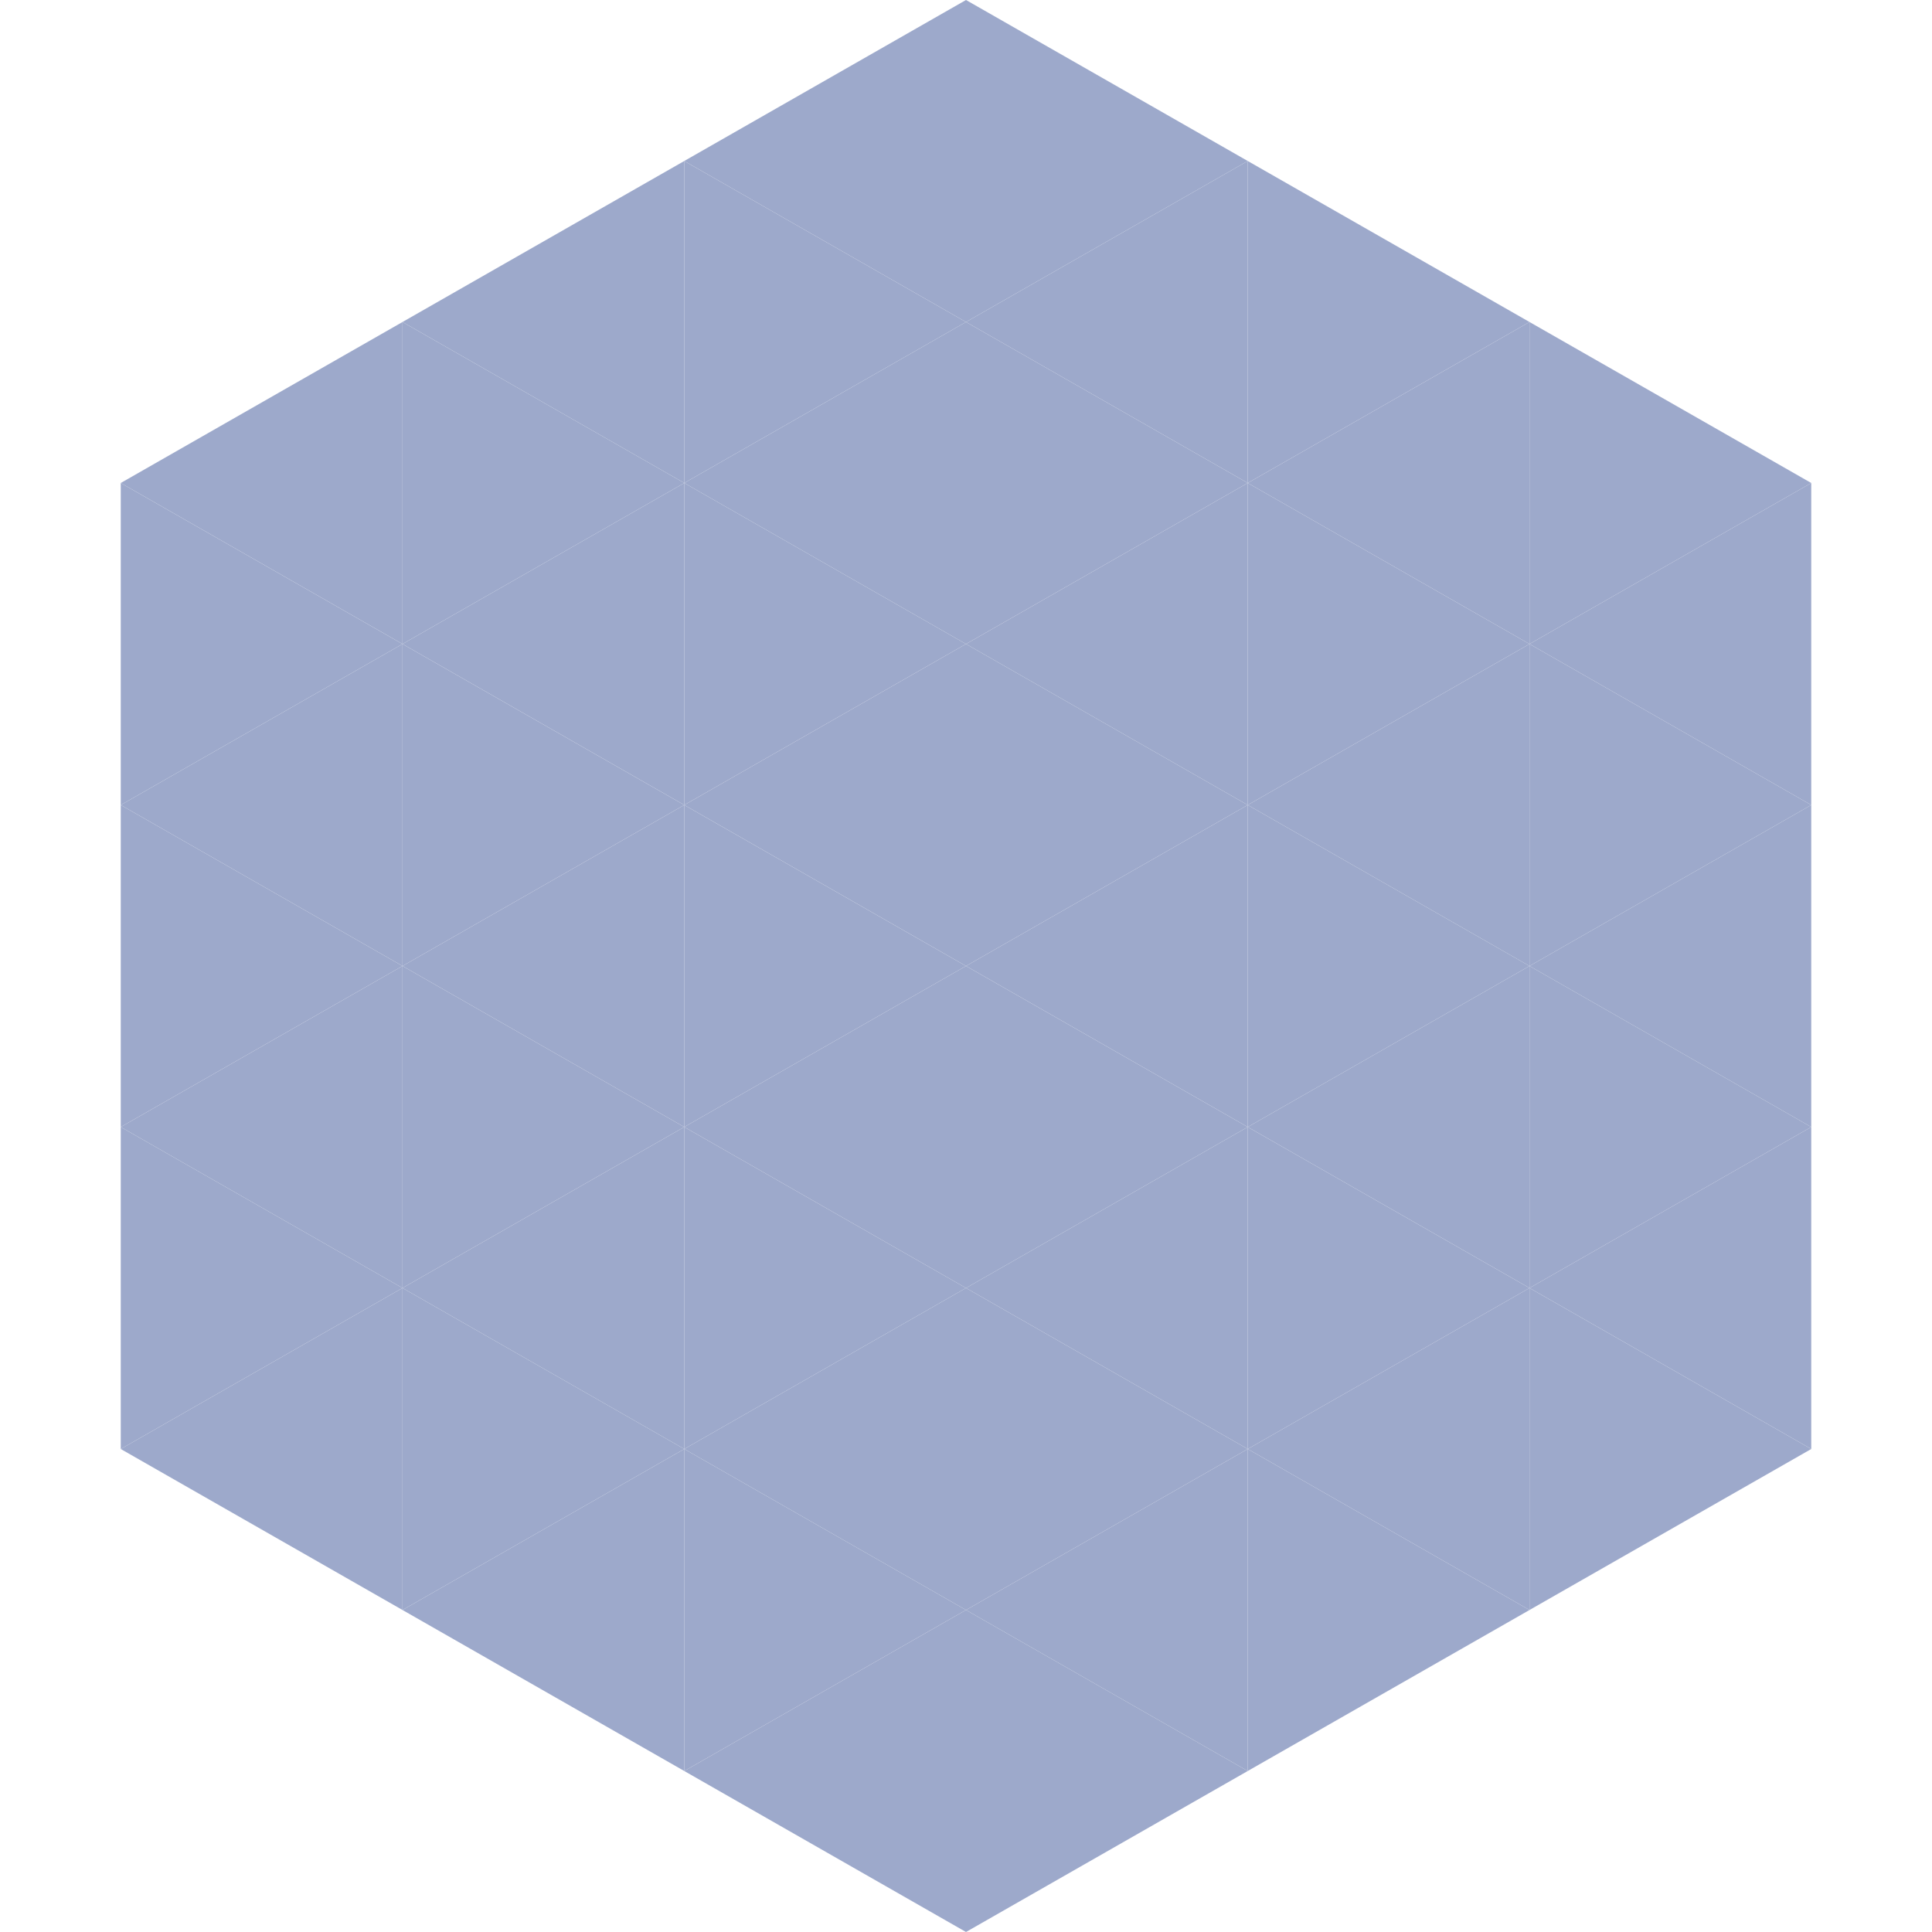
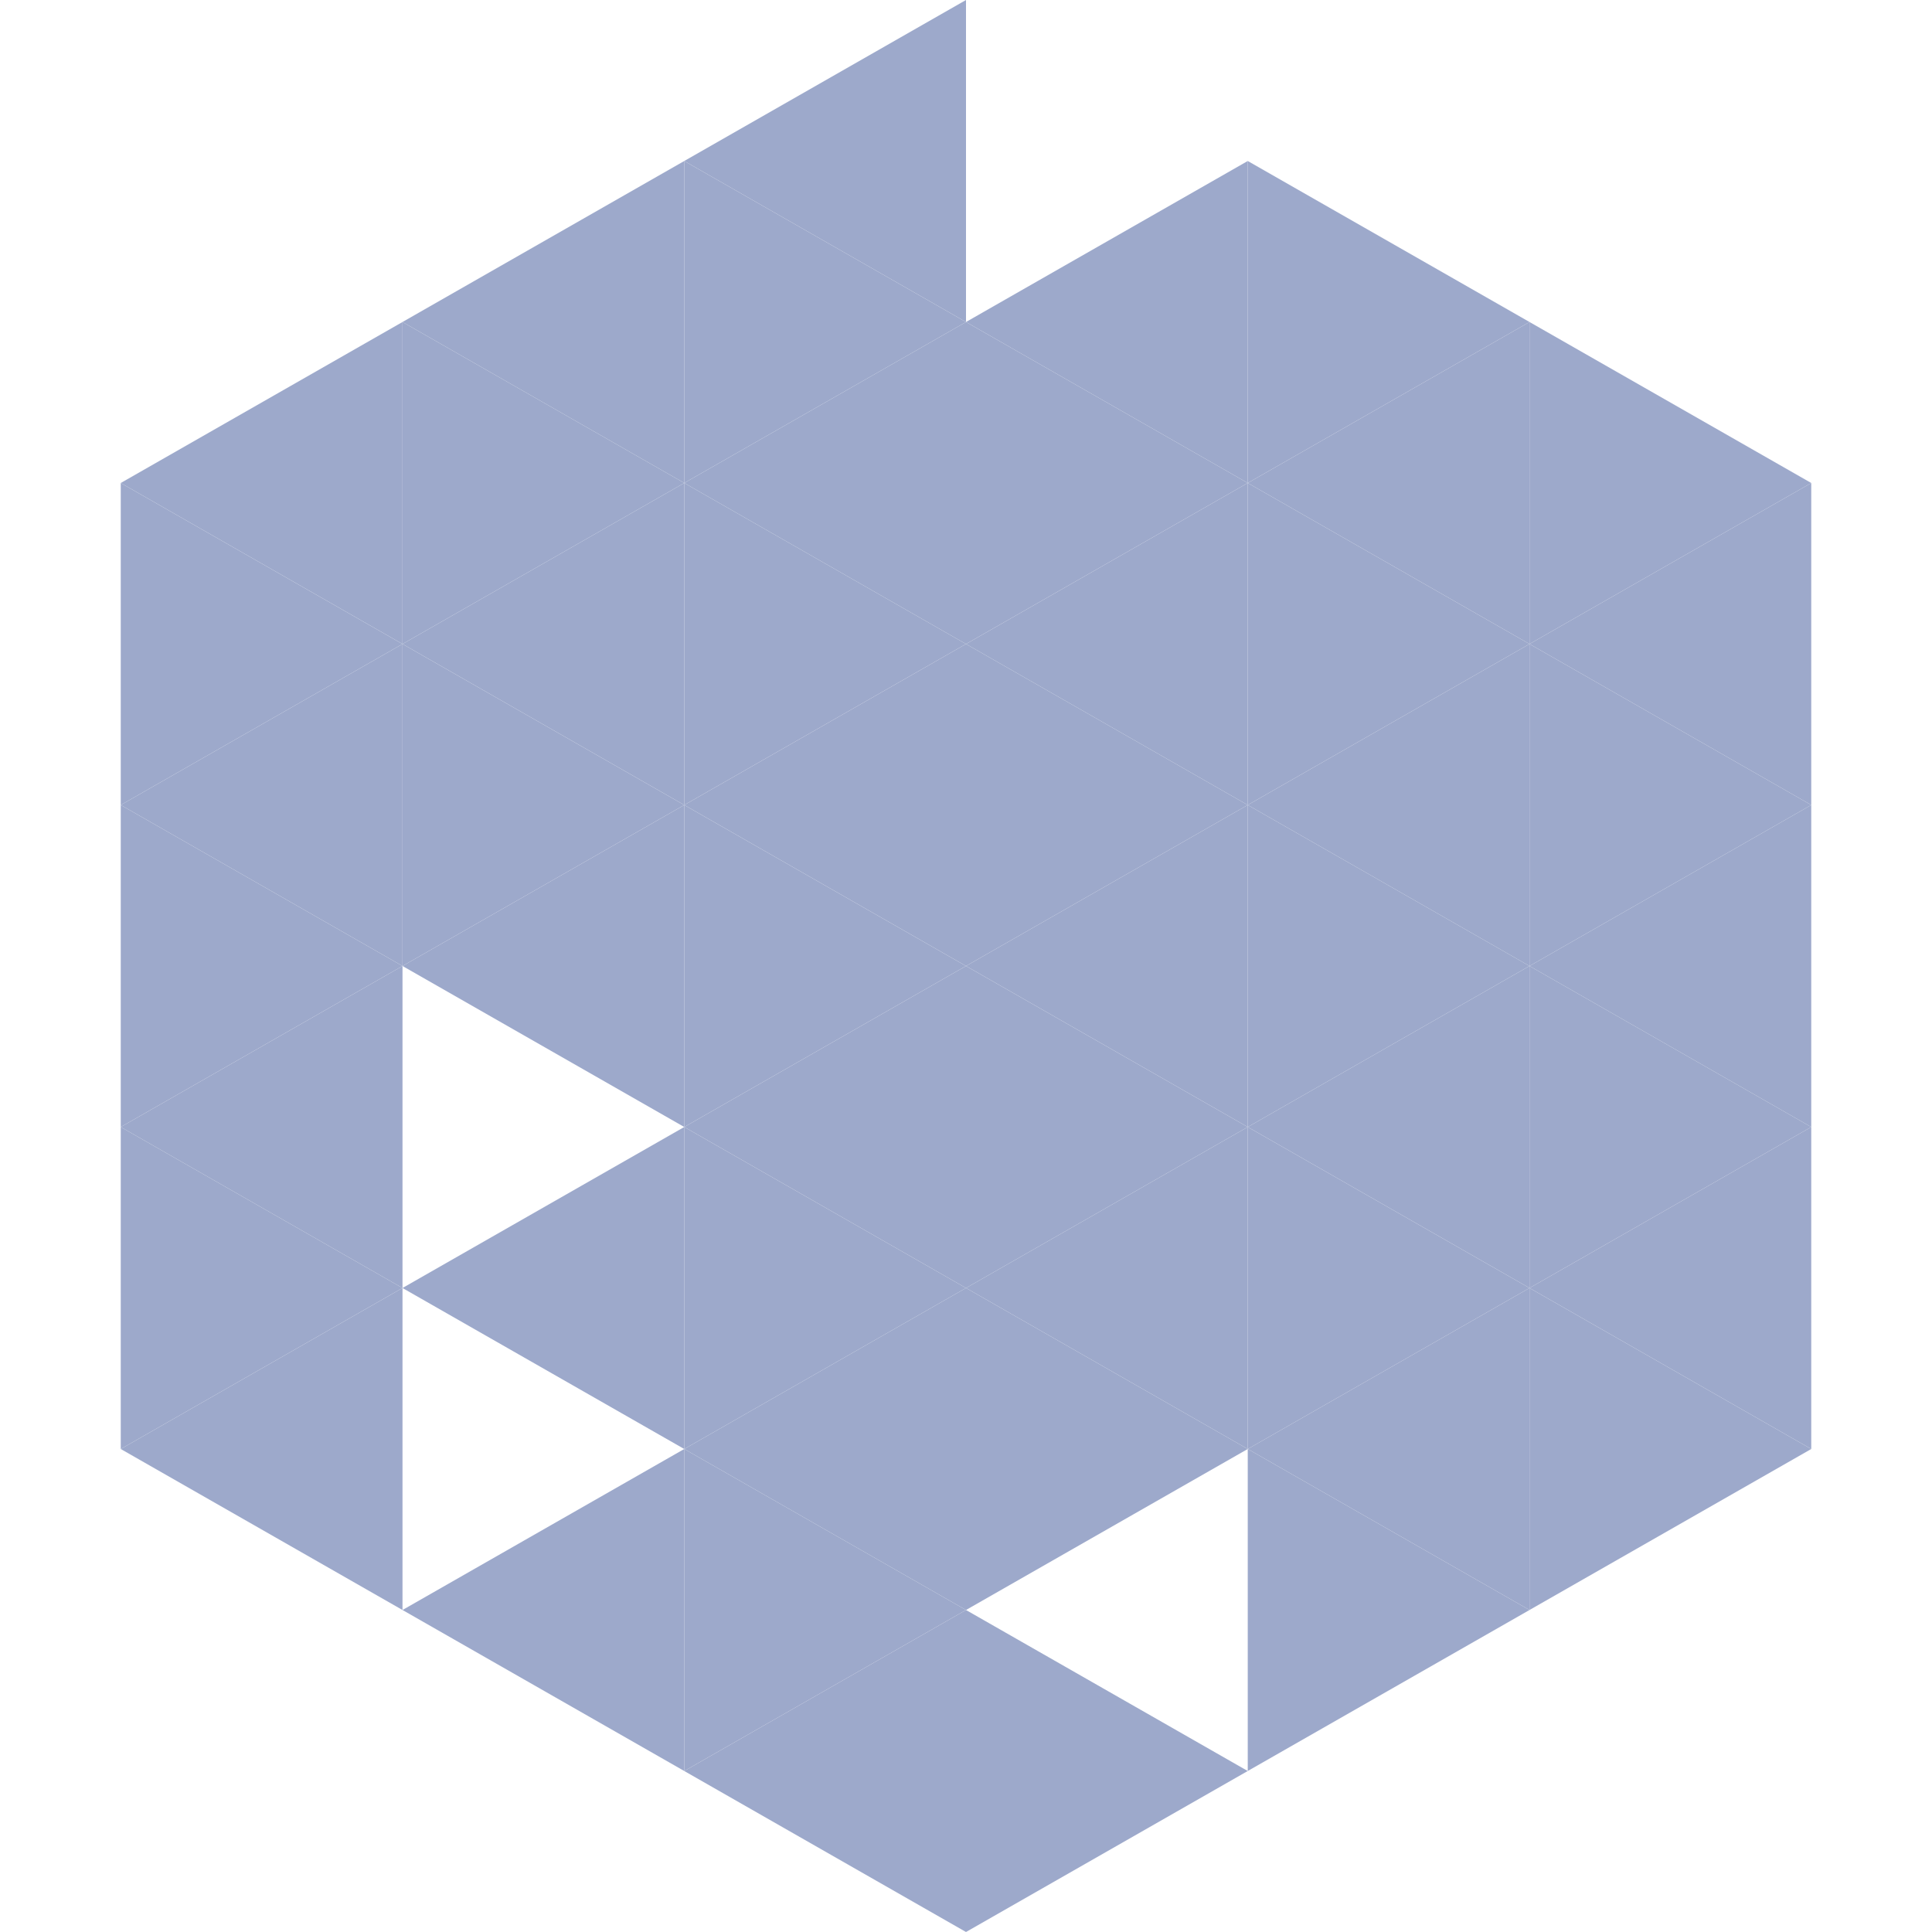
<svg xmlns="http://www.w3.org/2000/svg" width="240" height="240">
  <polygon points="50,40 15,60 50,80" style="fill:rgb(157,169,203)" />
  <polygon points="190,40 225,60 190,80" style="fill:rgb(157,169,203)" />
  <polygon points="15,60 50,80 15,100" style="fill:rgb(157,169,203)" />
  <polygon points="225,60 190,80 225,100" style="fill:rgb(157,169,203)" />
  <polygon points="50,80 15,100 50,120" style="fill:rgb(157,169,203)" />
  <polygon points="190,80 225,100 190,120" style="fill:rgb(157,169,203)" />
  <polygon points="15,100 50,120 15,140" style="fill:rgb(157,169,203)" />
  <polygon points="225,100 190,120 225,140" style="fill:rgb(157,169,203)" />
  <polygon points="50,120 15,140 50,160" style="fill:rgb(157,169,203)" />
  <polygon points="190,120 225,140 190,160" style="fill:rgb(157,169,203)" />
  <polygon points="15,140 50,160 15,180" style="fill:rgb(157,169,203)" />
  <polygon points="225,140 190,160 225,180" style="fill:rgb(157,169,203)" />
  <polygon points="50,160 15,180 50,200" style="fill:rgb(157,169,203)" />
  <polygon points="190,160 225,180 190,200" style="fill:rgb(157,169,203)" />
  <polygon points="15,180 50,200 15,220" style="fill:rgb(255,255,255); fill-opacity:0" />
  <polygon points="225,180 190,200 225,220" style="fill:rgb(255,255,255); fill-opacity:0" />
  <polygon points="50,0 85,20 50,40" style="fill:rgb(255,255,255); fill-opacity:0" />
  <polygon points="190,0 155,20 190,40" style="fill:rgb(255,255,255); fill-opacity:0" />
  <polygon points="85,20 50,40 85,60" style="fill:rgb(157,169,203)" />
  <polygon points="155,20 190,40 155,60" style="fill:rgb(157,169,203)" />
  <polygon points="50,40 85,60 50,80" style="fill:rgb(157,169,203)" />
  <polygon points="190,40 155,60 190,80" style="fill:rgb(157,169,203)" />
  <polygon points="85,60 50,80 85,100" style="fill:rgb(157,169,203)" />
  <polygon points="155,60 190,80 155,100" style="fill:rgb(157,169,203)" />
  <polygon points="50,80 85,100 50,120" style="fill:rgb(157,169,203)" />
  <polygon points="190,80 155,100 190,120" style="fill:rgb(157,169,203)" />
  <polygon points="85,100 50,120 85,140" style="fill:rgb(157,169,203)" />
  <polygon points="155,100 190,120 155,140" style="fill:rgb(157,169,203)" />
-   <polygon points="50,120 85,140 50,160" style="fill:rgb(157,169,203)" />
  <polygon points="190,120 155,140 190,160" style="fill:rgb(157,169,203)" />
  <polygon points="85,140 50,160 85,180" style="fill:rgb(157,169,203)" />
  <polygon points="155,140 190,160 155,180" style="fill:rgb(157,169,203)" />
-   <polygon points="50,160 85,180 50,200" style="fill:rgb(157,169,203)" />
  <polygon points="190,160 155,180 190,200" style="fill:rgb(157,169,203)" />
  <polygon points="85,180 50,200 85,220" style="fill:rgb(157,169,203)" />
  <polygon points="155,180 190,200 155,220" style="fill:rgb(157,169,203)" />
  <polygon points="120,0 85,20 120,40" style="fill:rgb(157,169,203)" />
-   <polygon points="120,0 155,20 120,40" style="fill:rgb(157,169,203)" />
  <polygon points="85,20 120,40 85,60" style="fill:rgb(157,169,203)" />
  <polygon points="155,20 120,40 155,60" style="fill:rgb(157,169,203)" />
  <polygon points="120,40 85,60 120,80" style="fill:rgb(157,169,203)" />
  <polygon points="120,40 155,60 120,80" style="fill:rgb(157,169,203)" />
  <polygon points="85,60 120,80 85,100" style="fill:rgb(157,169,203)" />
  <polygon points="155,60 120,80 155,100" style="fill:rgb(157,169,203)" />
  <polygon points="120,80 85,100 120,120" style="fill:rgb(157,169,203)" />
  <polygon points="120,80 155,100 120,120" style="fill:rgb(157,169,203)" />
  <polygon points="85,100 120,120 85,140" style="fill:rgb(157,169,203)" />
  <polygon points="155,100 120,120 155,140" style="fill:rgb(157,169,203)" />
  <polygon points="120,120 85,140 120,160" style="fill:rgb(157,169,203)" />
  <polygon points="120,120 155,140 120,160" style="fill:rgb(157,169,203)" />
  <polygon points="85,140 120,160 85,180" style="fill:rgb(157,169,203)" />
  <polygon points="155,140 120,160 155,180" style="fill:rgb(157,169,203)" />
  <polygon points="120,160 85,180 120,200" style="fill:rgb(157,169,203)" />
  <polygon points="120,160 155,180 120,200" style="fill:rgb(157,169,203)" />
  <polygon points="85,180 120,200 85,220" style="fill:rgb(157,169,203)" />
-   <polygon points="155,180 120,200 155,220" style="fill:rgb(157,169,203)" />
  <polygon points="120,200 85,220 120,240" style="fill:rgb(157,169,203)" />
  <polygon points="120,200 155,220 120,240" style="fill:rgb(157,169,203)" />
-   <polygon points="85,220 120,240 85,260" style="fill:rgb(255,255,255); fill-opacity:0" />
  <polygon points="155,220 120,240 155,260" style="fill:rgb(255,255,255); fill-opacity:0" />
</svg>